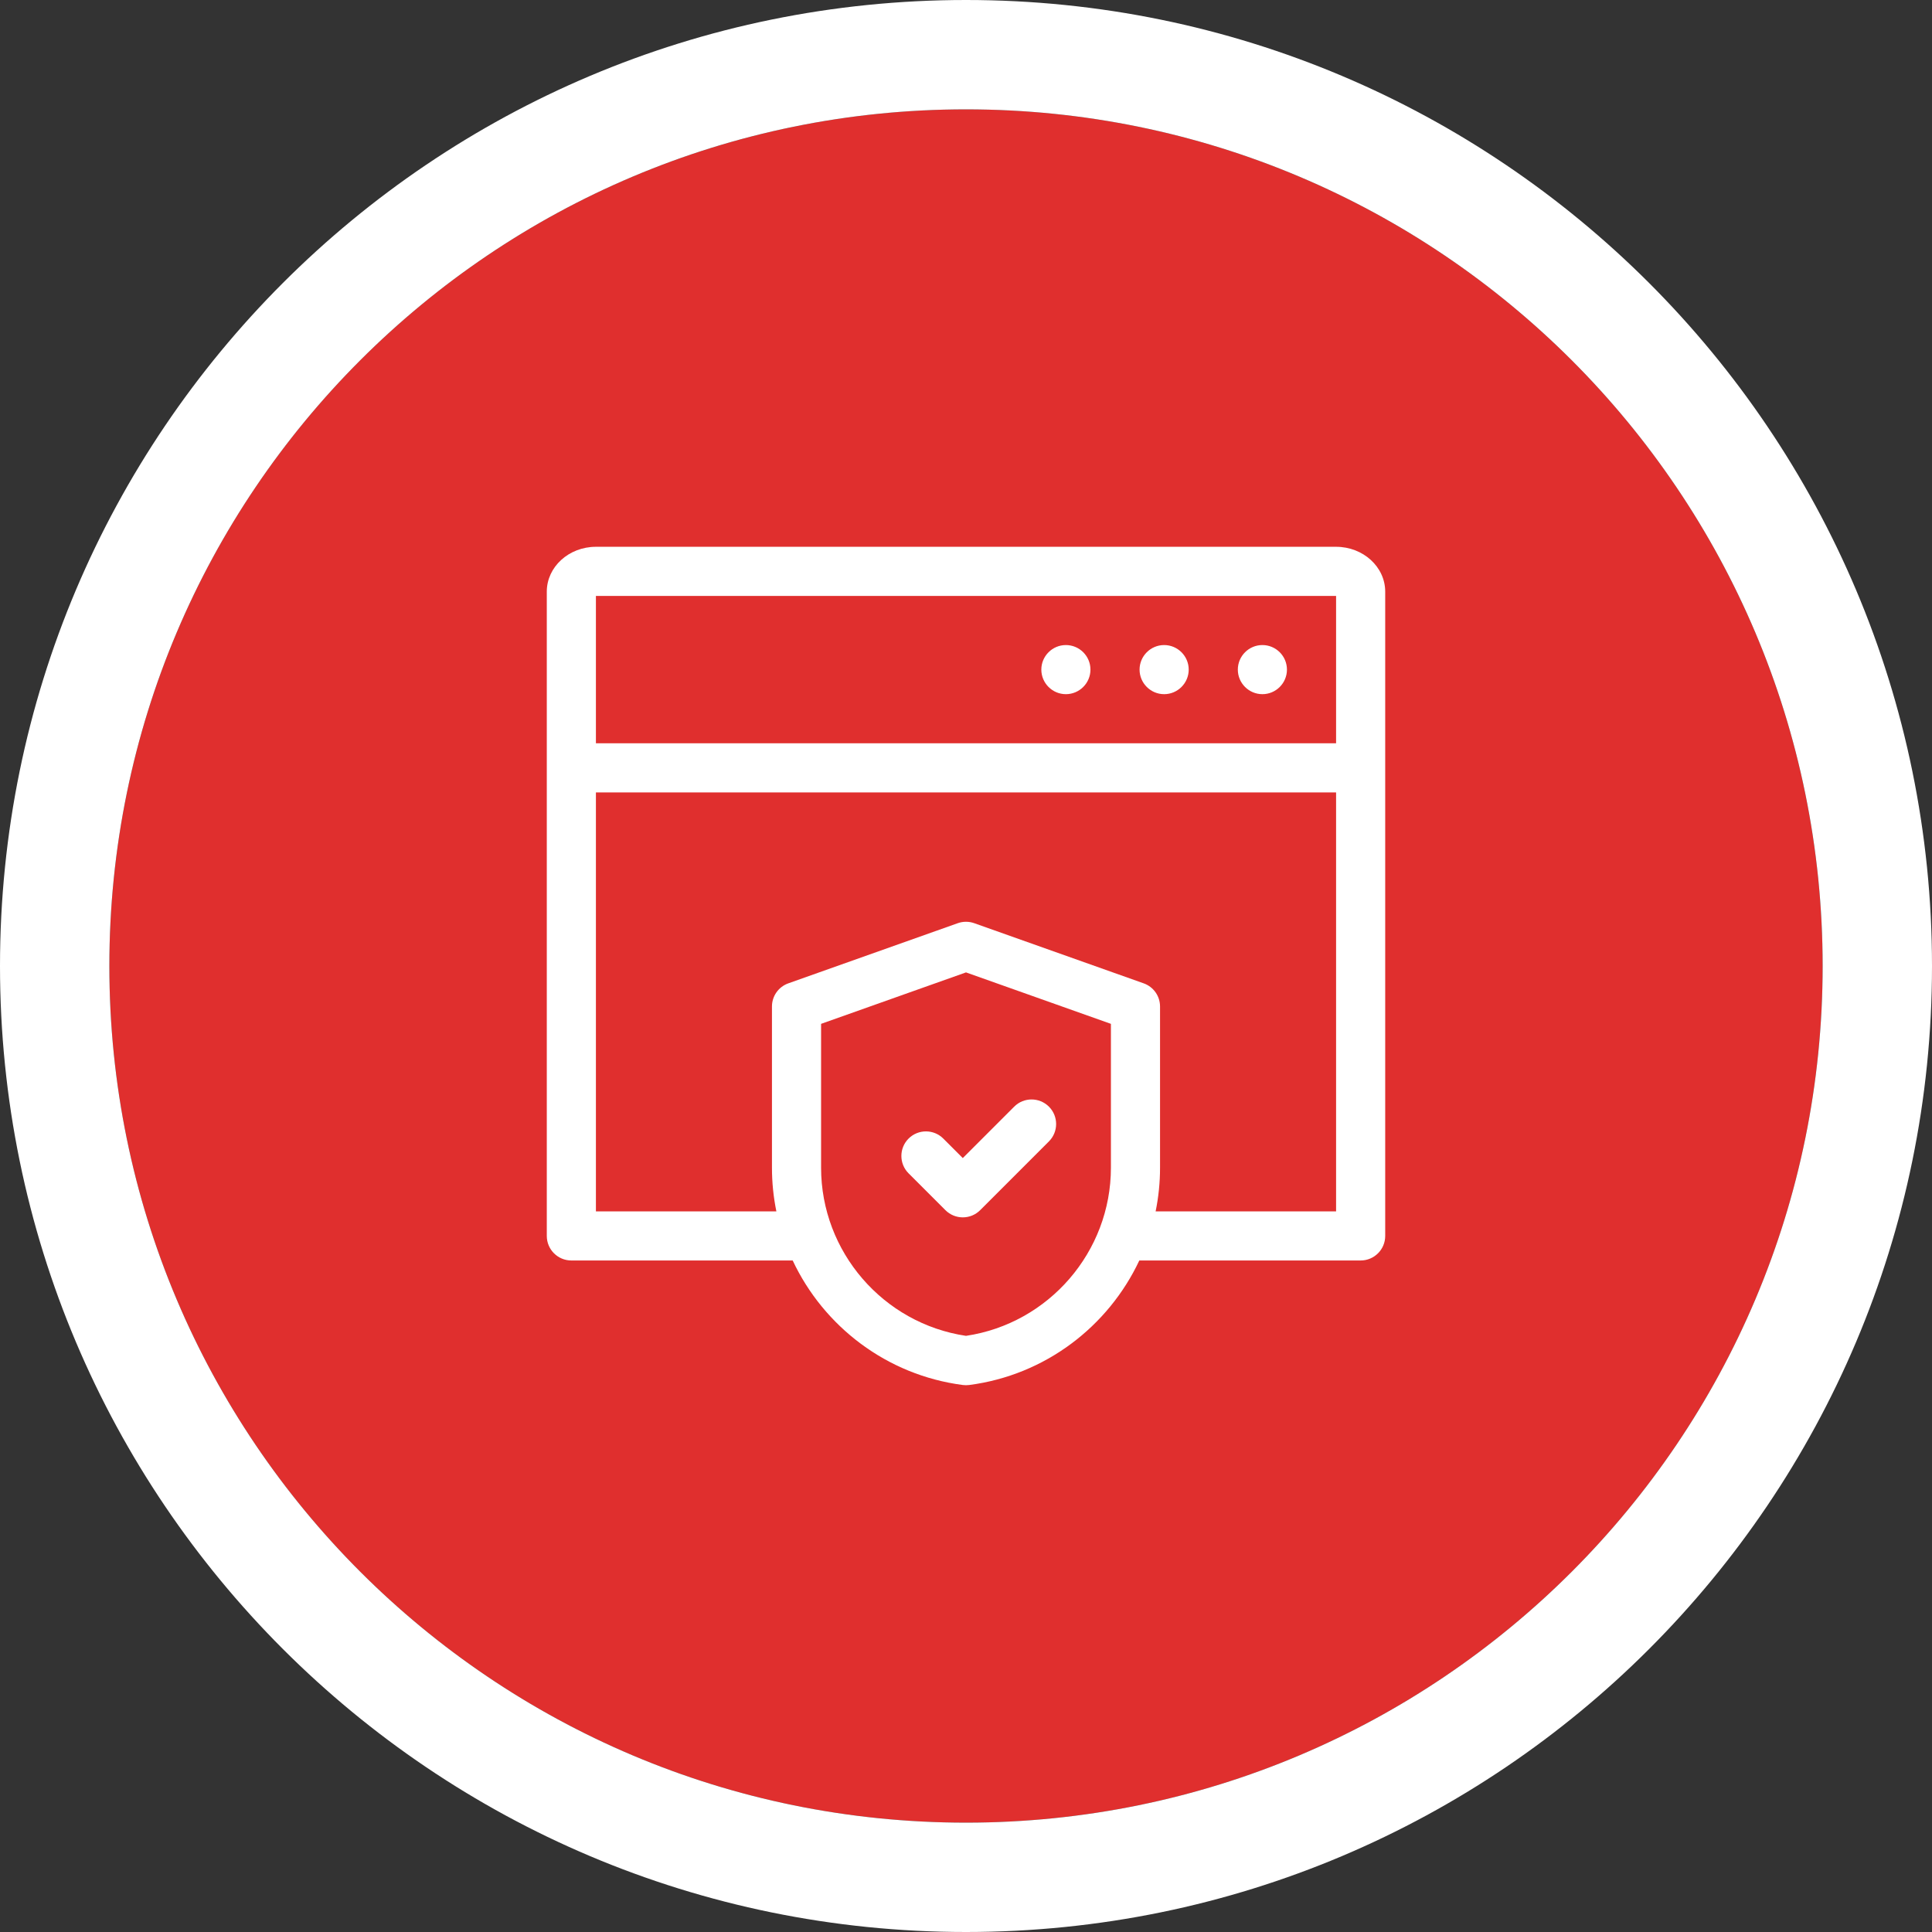
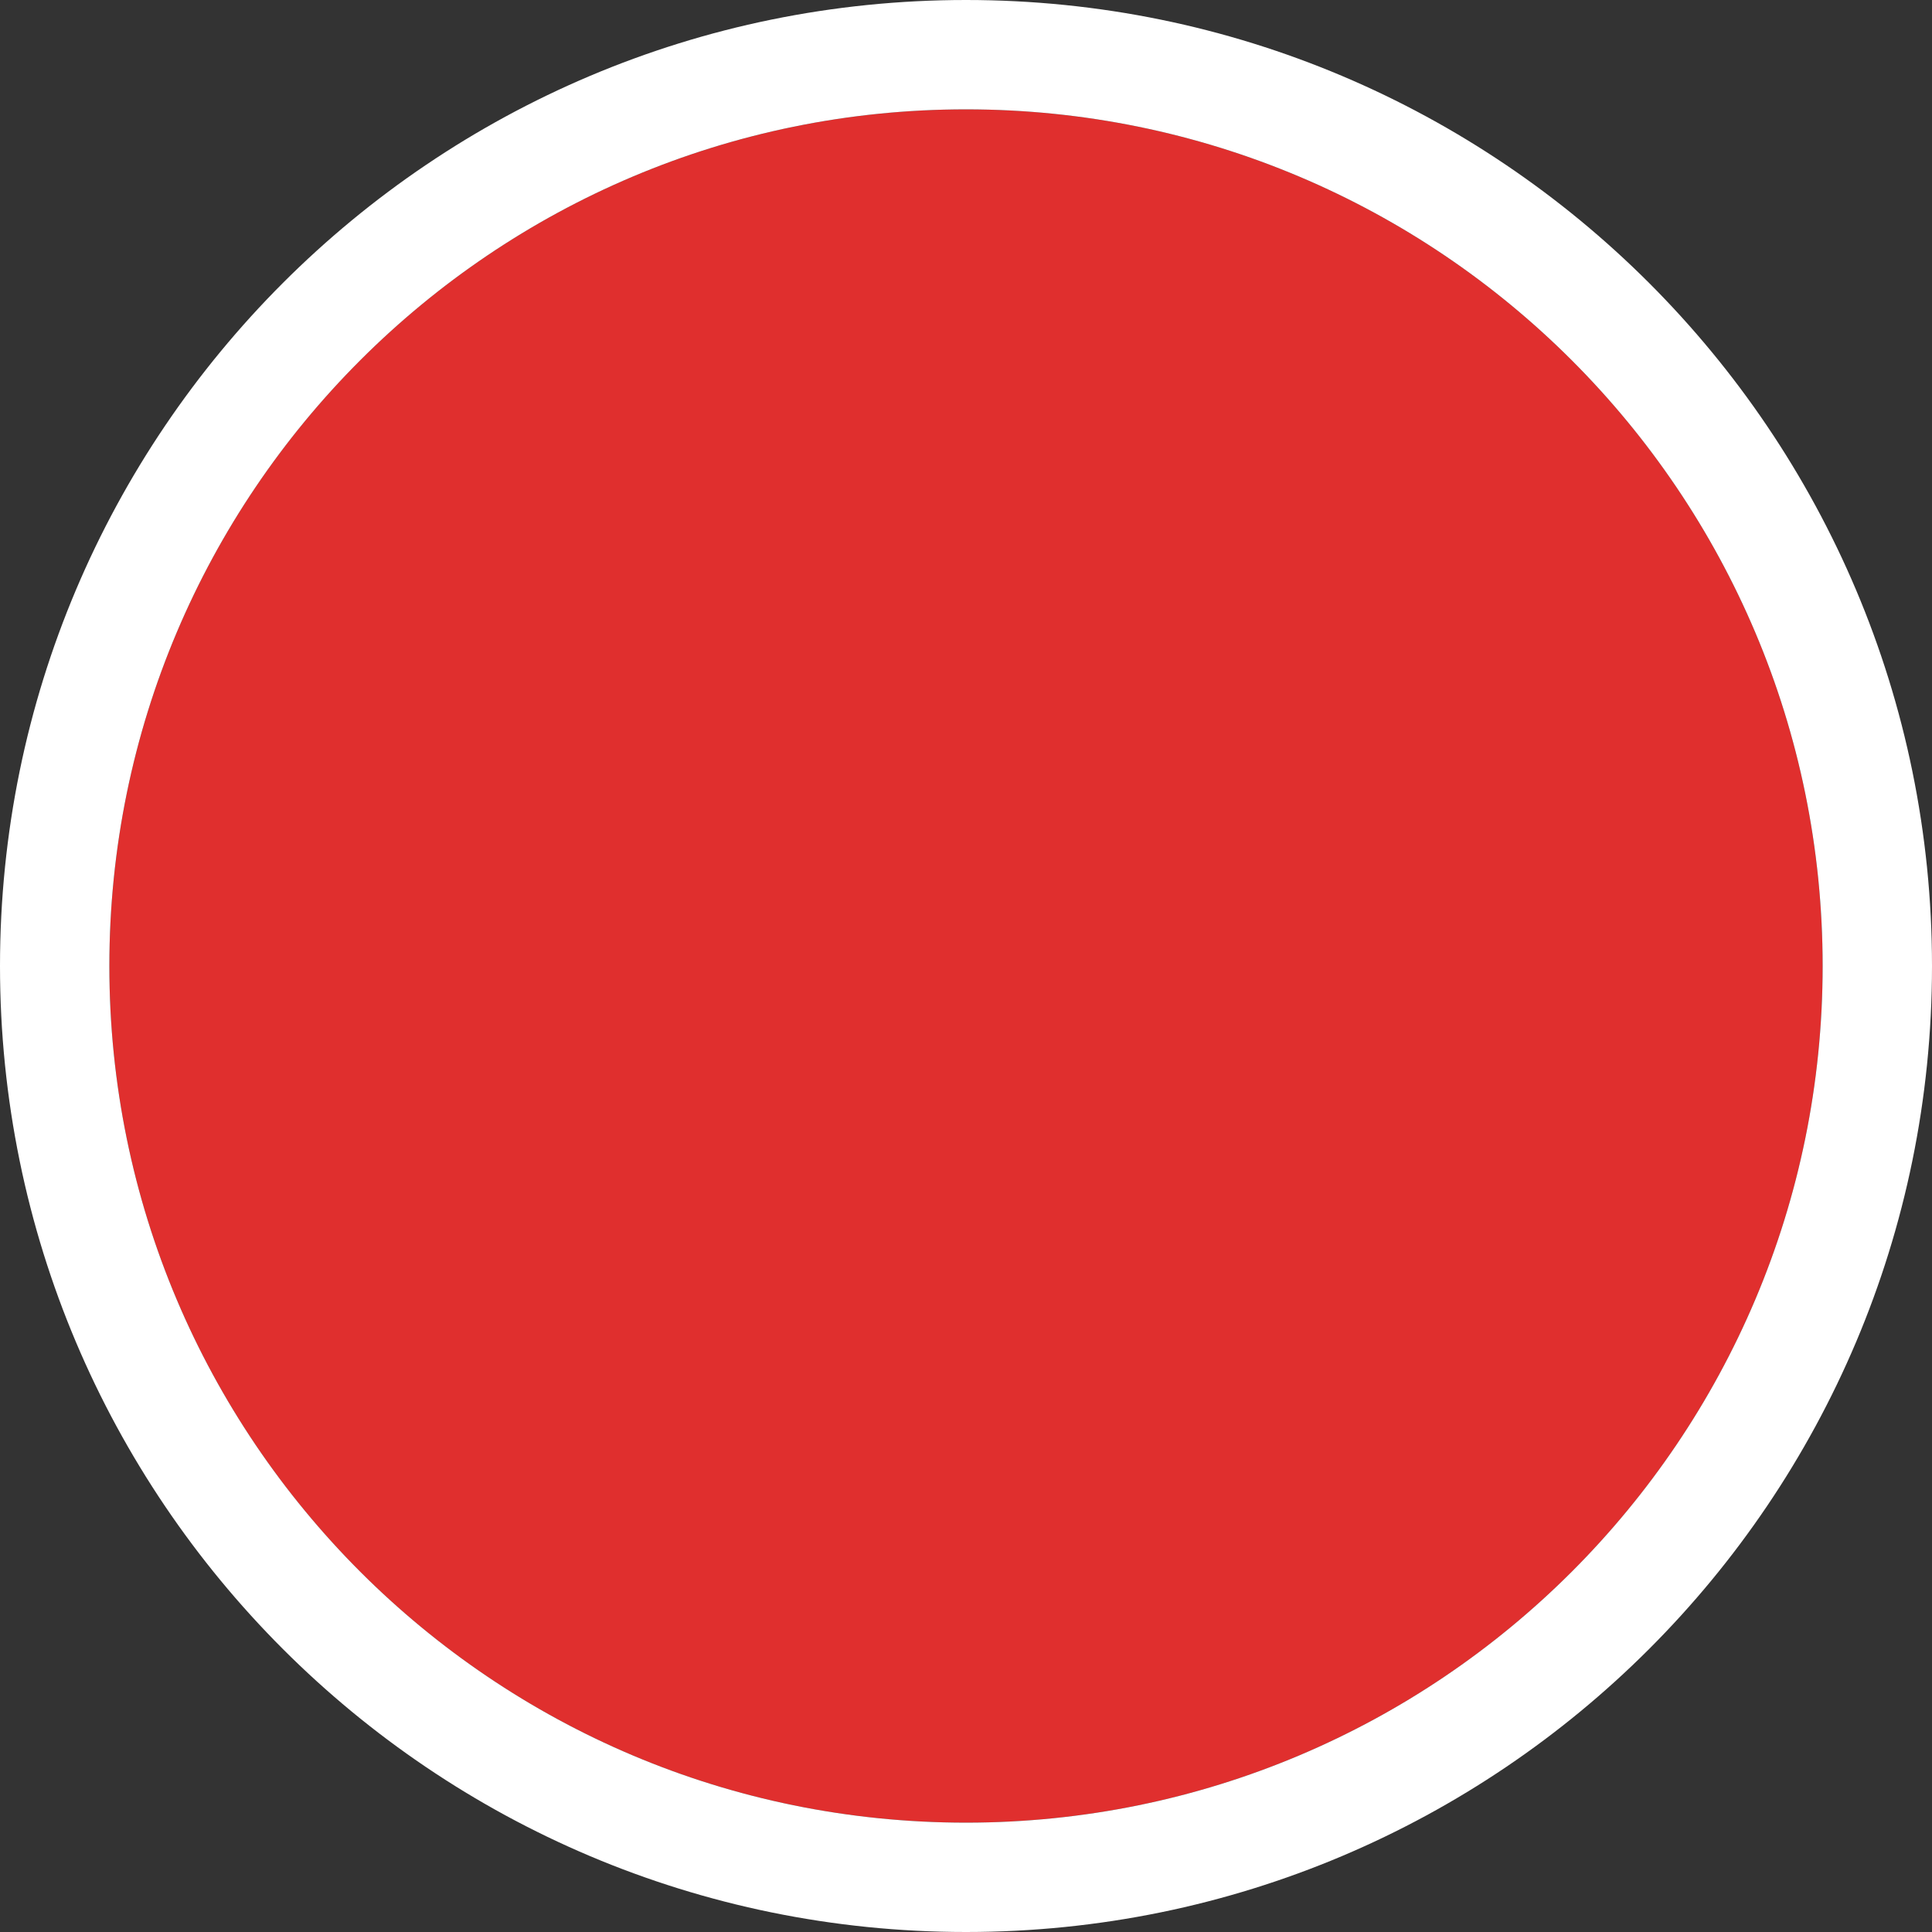
<svg xmlns="http://www.w3.org/2000/svg" width="106" height="106" viewBox="0 0 106 106" fill="none">
  <rect x="0" y="0" width="106" height="106" fill="#333333" stroke="none" />
  <path d="M6 53C6 27.043 27.043 6 53 6V6C78.957 6 100 27.043 100 53V53C100 78.957 78.957 100 53 100V100C27.043 100 6 78.957 6 53V53Z" fill="#E02F2E" />
  <path fill-rule="evenodd" clip-rule="evenodd" d="M53 106C23.729 106 0 82.271 0 53C0 23.729 23.729 0 53 0C82.271 0 106 23.729 106 53C106 82.271 82.271 106 53 106ZM53 6C27.043 6 6 27.043 6 53C6 78.957 27.043 100 53 100C78.957 100 100 78.957 100 53C100 27.043 78.957 6 53 6Z" fill="white" />
  <g clip-path="url(#clip0_2858_17076)">
    <path d="M73.305 30H32.695C31.209 30 30 31.104 30 32.46V67.81C30 68.554 30.603 69.157 31.348 69.157H43.491C45.192 72.775 48.65 75.447 52.827 75.989C52.884 75.996 52.942 76 53 76C53.058 76 53.116 75.996 53.173 75.989C57.35 75.447 60.808 72.775 62.509 69.157H74.652C75.397 69.157 76 68.554 76 67.81V32.46C76 31.104 74.791 30 73.305 30ZM73.305 32.695V40.781H32.695V32.695H73.305ZM53 73.292C48.455 72.615 45.049 68.679 45.049 64.065V56.174L53 53.351L60.951 56.174V64.065C60.951 68.679 57.545 72.615 53 73.292ZM63.404 66.462C63.563 65.685 63.646 64.883 63.646 64.065V55.222C63.646 54.651 63.287 54.143 62.75 53.952L53.451 50.651C53.159 50.548 52.841 50.548 52.549 50.651L43.25 53.952C42.713 54.143 42.354 54.651 42.354 55.222V64.065C42.354 64.883 42.437 65.685 42.596 66.462H32.695V43.477H73.305V66.462H63.404Z" fill="white" />
-     <path d="M69.262 38.086C70.004 38.086 70.609 37.481 70.609 36.738C70.609 35.996 70.004 35.391 69.262 35.391C68.519 35.391 67.914 35.996 67.914 36.738C67.914 37.481 68.519 38.086 69.262 38.086Z" fill="white" />
+     <path d="M69.262 38.086C70.004 38.086 70.609 37.481 70.609 36.738C68.519 35.391 67.914 35.996 67.914 36.738C67.914 37.481 68.519 38.086 69.262 38.086Z" fill="white" />
    <path d="M63.871 38.086C64.613 38.086 65.219 37.481 65.219 36.738C65.219 35.996 64.613 35.391 63.871 35.391C63.129 35.391 62.523 35.996 62.523 36.738C62.523 37.481 63.129 38.086 63.871 38.086Z" fill="white" />
    <path d="M58.48 38.086C59.223 38.086 59.828 37.481 59.828 36.738C59.828 35.996 59.223 35.391 58.48 35.391C57.738 35.391 57.133 35.996 57.133 36.738C57.133 37.481 57.738 38.086 58.48 38.086Z" fill="white" />
    <path d="M55.644 60.717L52.824 63.538L51.755 62.469C51.229 61.943 50.376 61.943 49.849 62.469C49.323 62.995 49.323 63.849 49.849 64.375L51.871 66.396C52.134 66.659 52.479 66.791 52.824 66.791C53.169 66.791 53.514 66.66 53.777 66.396L57.55 62.623C58.076 62.097 58.076 61.243 57.55 60.717C57.024 60.191 56.17 60.191 55.644 60.717Z" fill="white" />
  </g>
  <defs>
    <clipPath id="clip0_2858_17076">
-       <rect width="46" height="46" fill="white" transform="translate(30 30)" />
-     </clipPath>
+       </clipPath>
  </defs>
</svg>